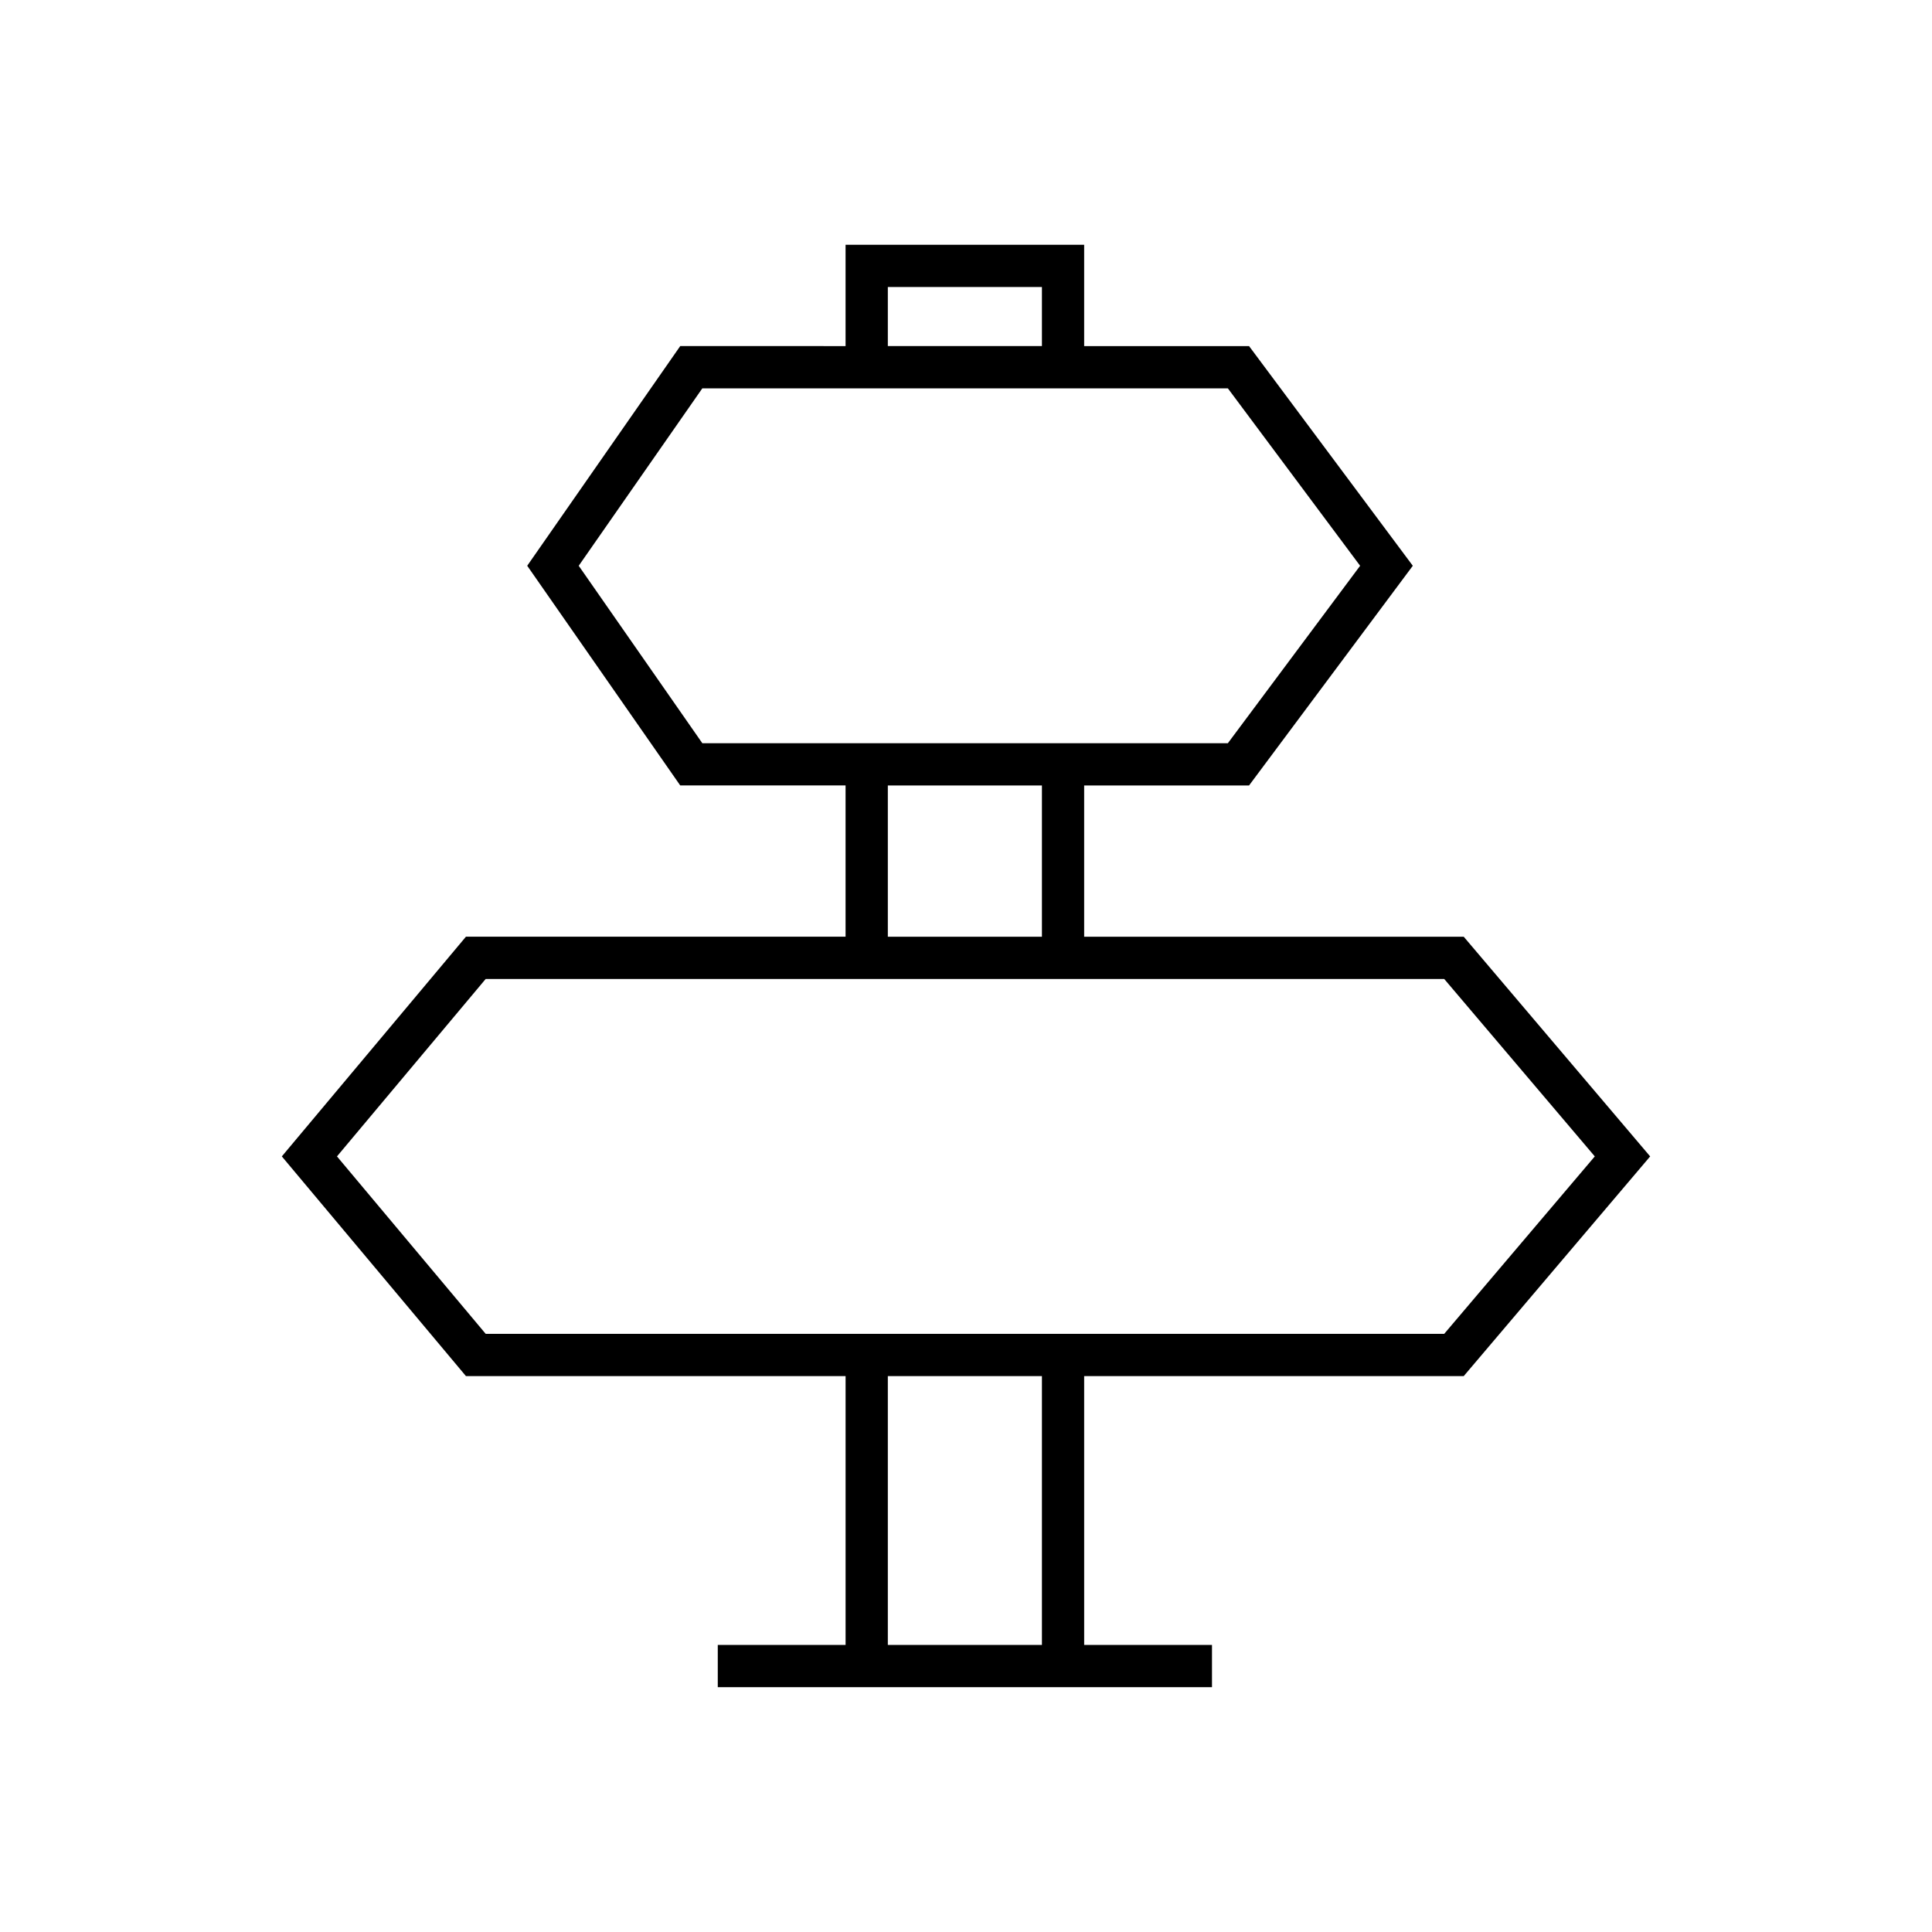
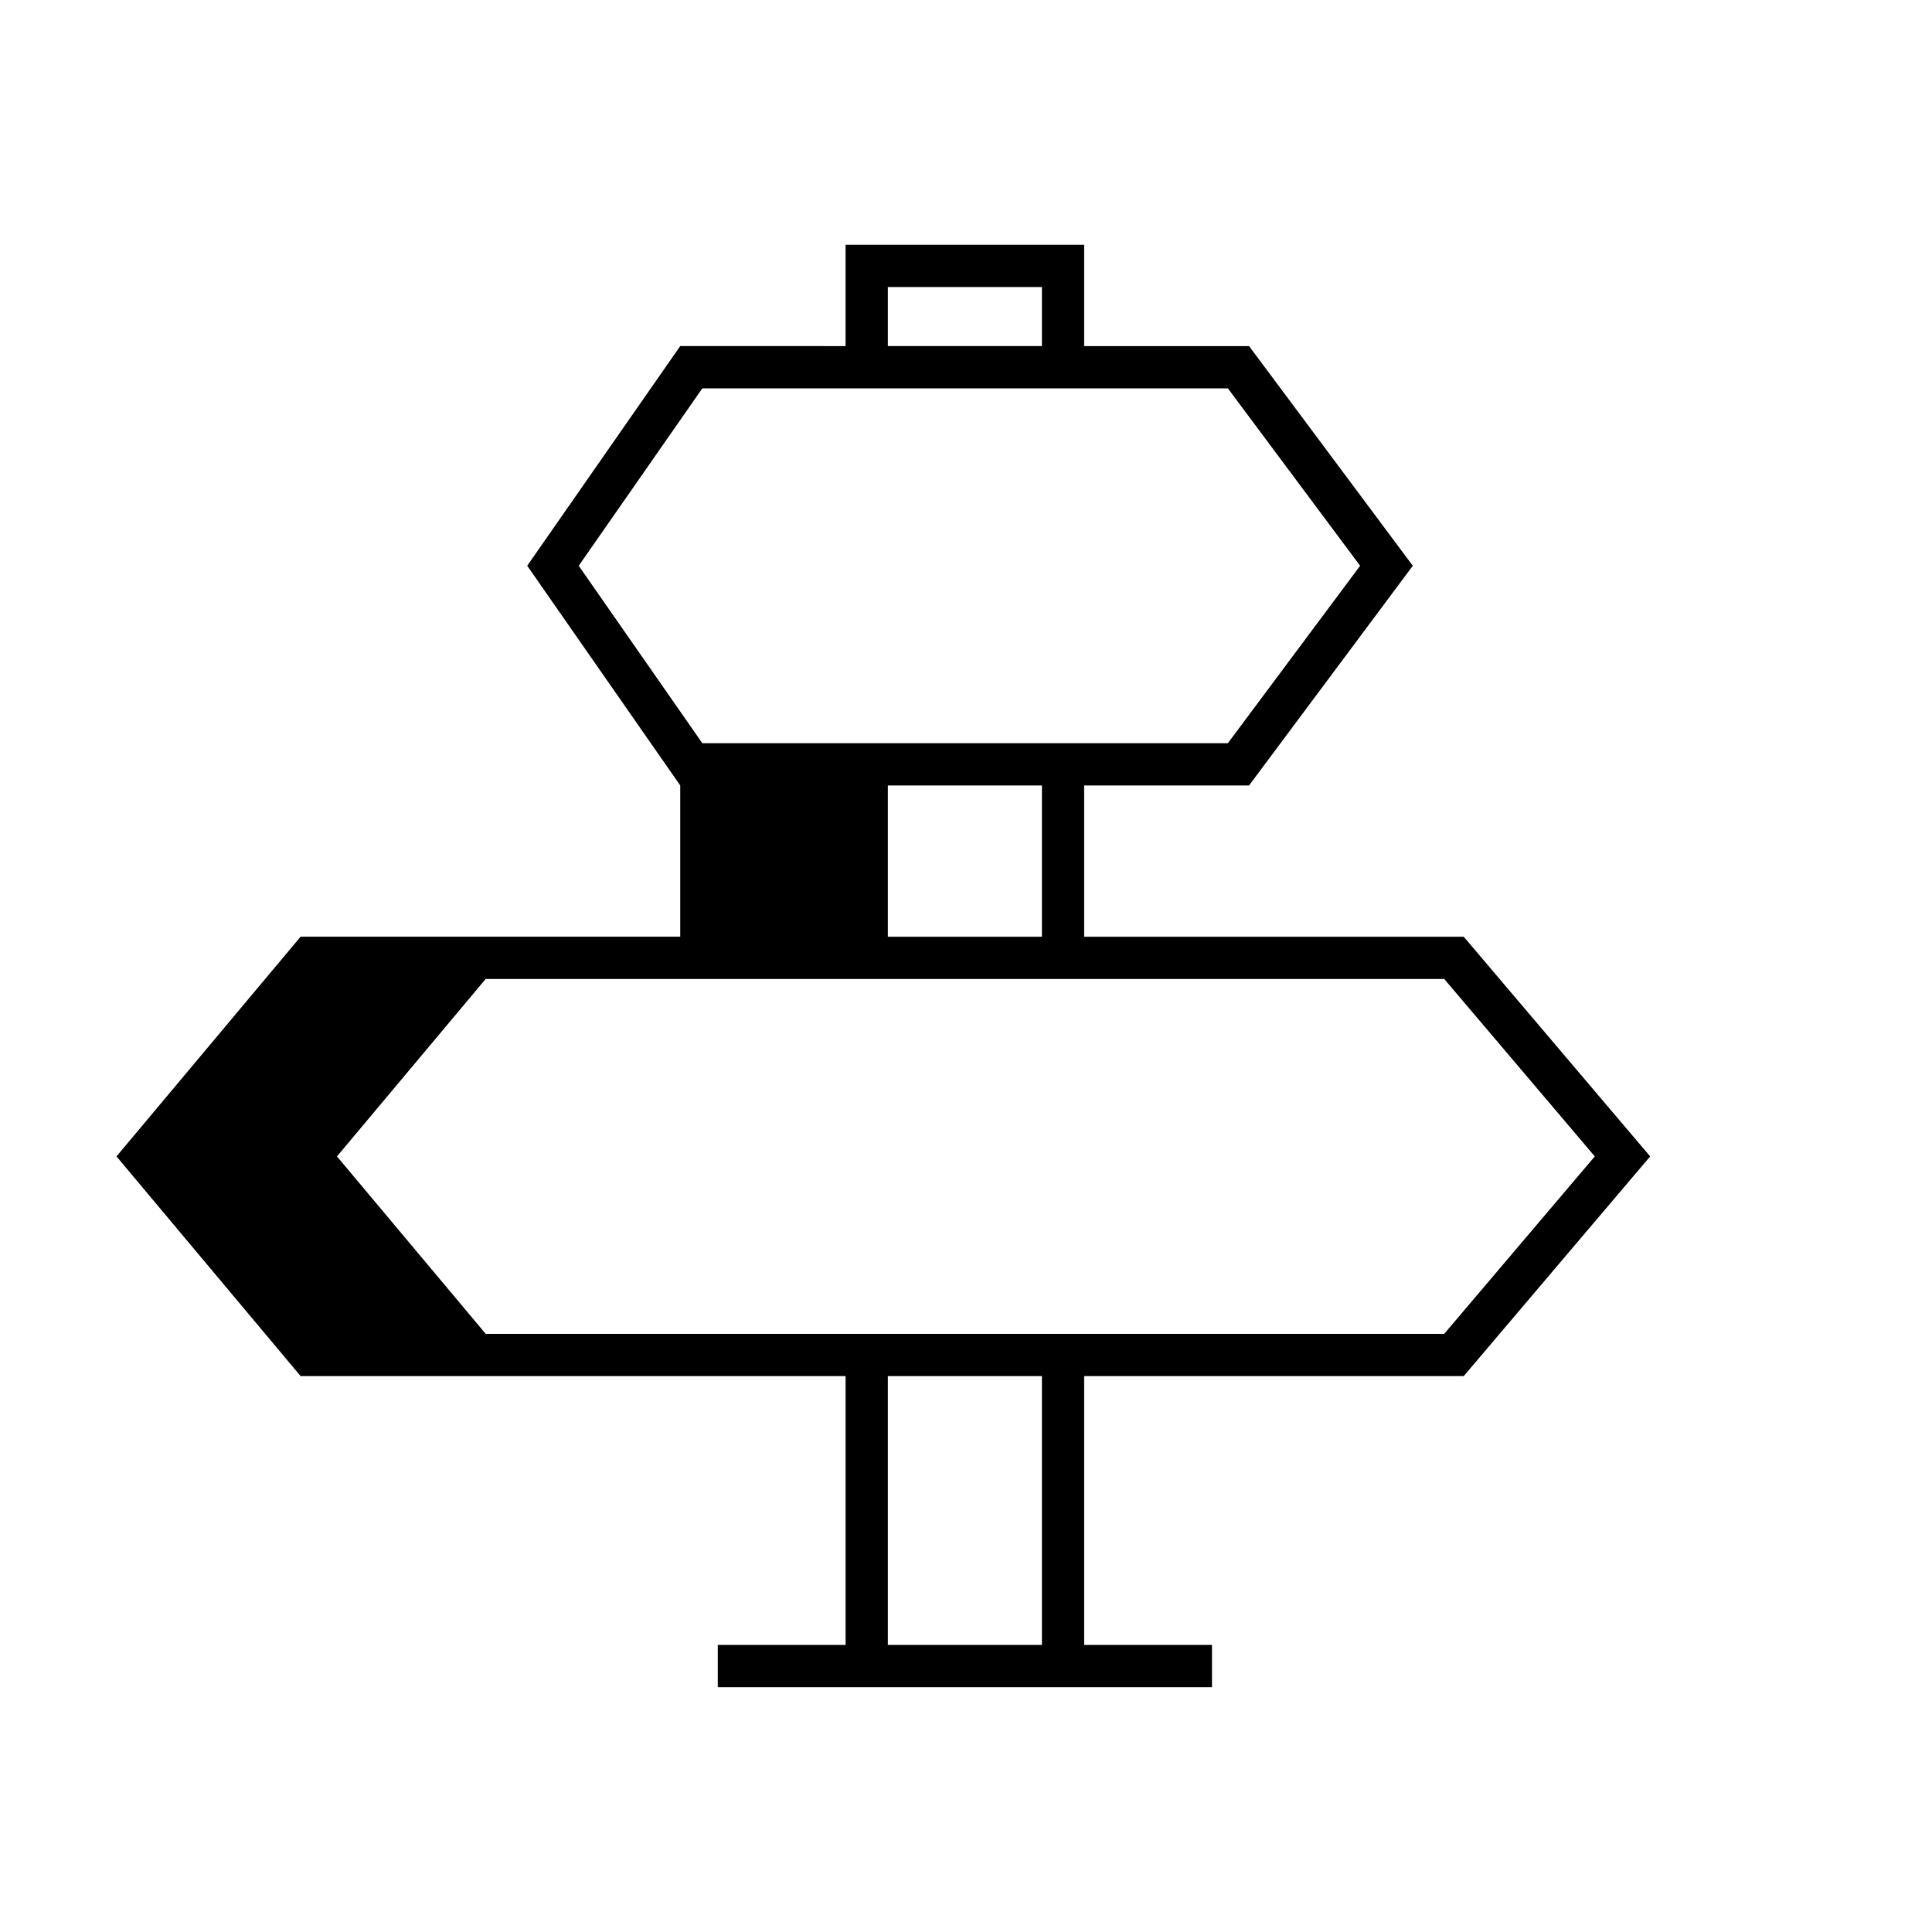
<svg xmlns="http://www.w3.org/2000/svg" fill="#000000" width="800px" height="800px" version="1.1" viewBox="144 144 512 512">
-   <path d="m368.09 508.68v71.246h-33.871v11.195h130.97v-11.195h-33.871l-0.004-71.246h100.59l49.406-58.219-49.406-58.219h-100.59v-40.086h43.699l43.395-58.219-43.395-58.219h-43.699v-26.852h-63.227v26.852l-43.816-0.004-40.551 58.219 40.551 58.219h43.816v40.086h-100.61l-48.789 58.219 48.789 58.219zm52.031 71.25h-40.836v-71.25h40.836zm-40.836-359.87h40.836v15.652h-40.836zm-49.16 120.9-32.758-47.023 32.758-47.023h139.27l35.051 47.023-35.051 47.023zm89.996 11.195v40.086h-40.836v-40.086zm-147.41 51.281h254.02l39.906 47.023-39.906 47.023h-254.02l-39.41-47.023z" />
+   <path d="m368.09 508.68v71.246h-33.871v11.195h130.97v-11.195h-33.871l-0.004-71.246h100.59l49.406-58.219-49.406-58.219h-100.59v-40.086h43.699l43.395-58.219-43.395-58.219h-43.699v-26.852h-63.227v26.852l-43.816-0.004-40.551 58.219 40.551 58.219v40.086h-100.61l-48.789 58.219 48.789 58.219zm52.031 71.25h-40.836v-71.25h40.836zm-40.836-359.87h40.836v15.652h-40.836zm-49.16 120.9-32.758-47.023 32.758-47.023h139.27l35.051 47.023-35.051 47.023zm89.996 11.195v40.086h-40.836v-40.086zm-147.41 51.281h254.02l39.906 47.023-39.906 47.023h-254.02l-39.41-47.023z" />
</svg>